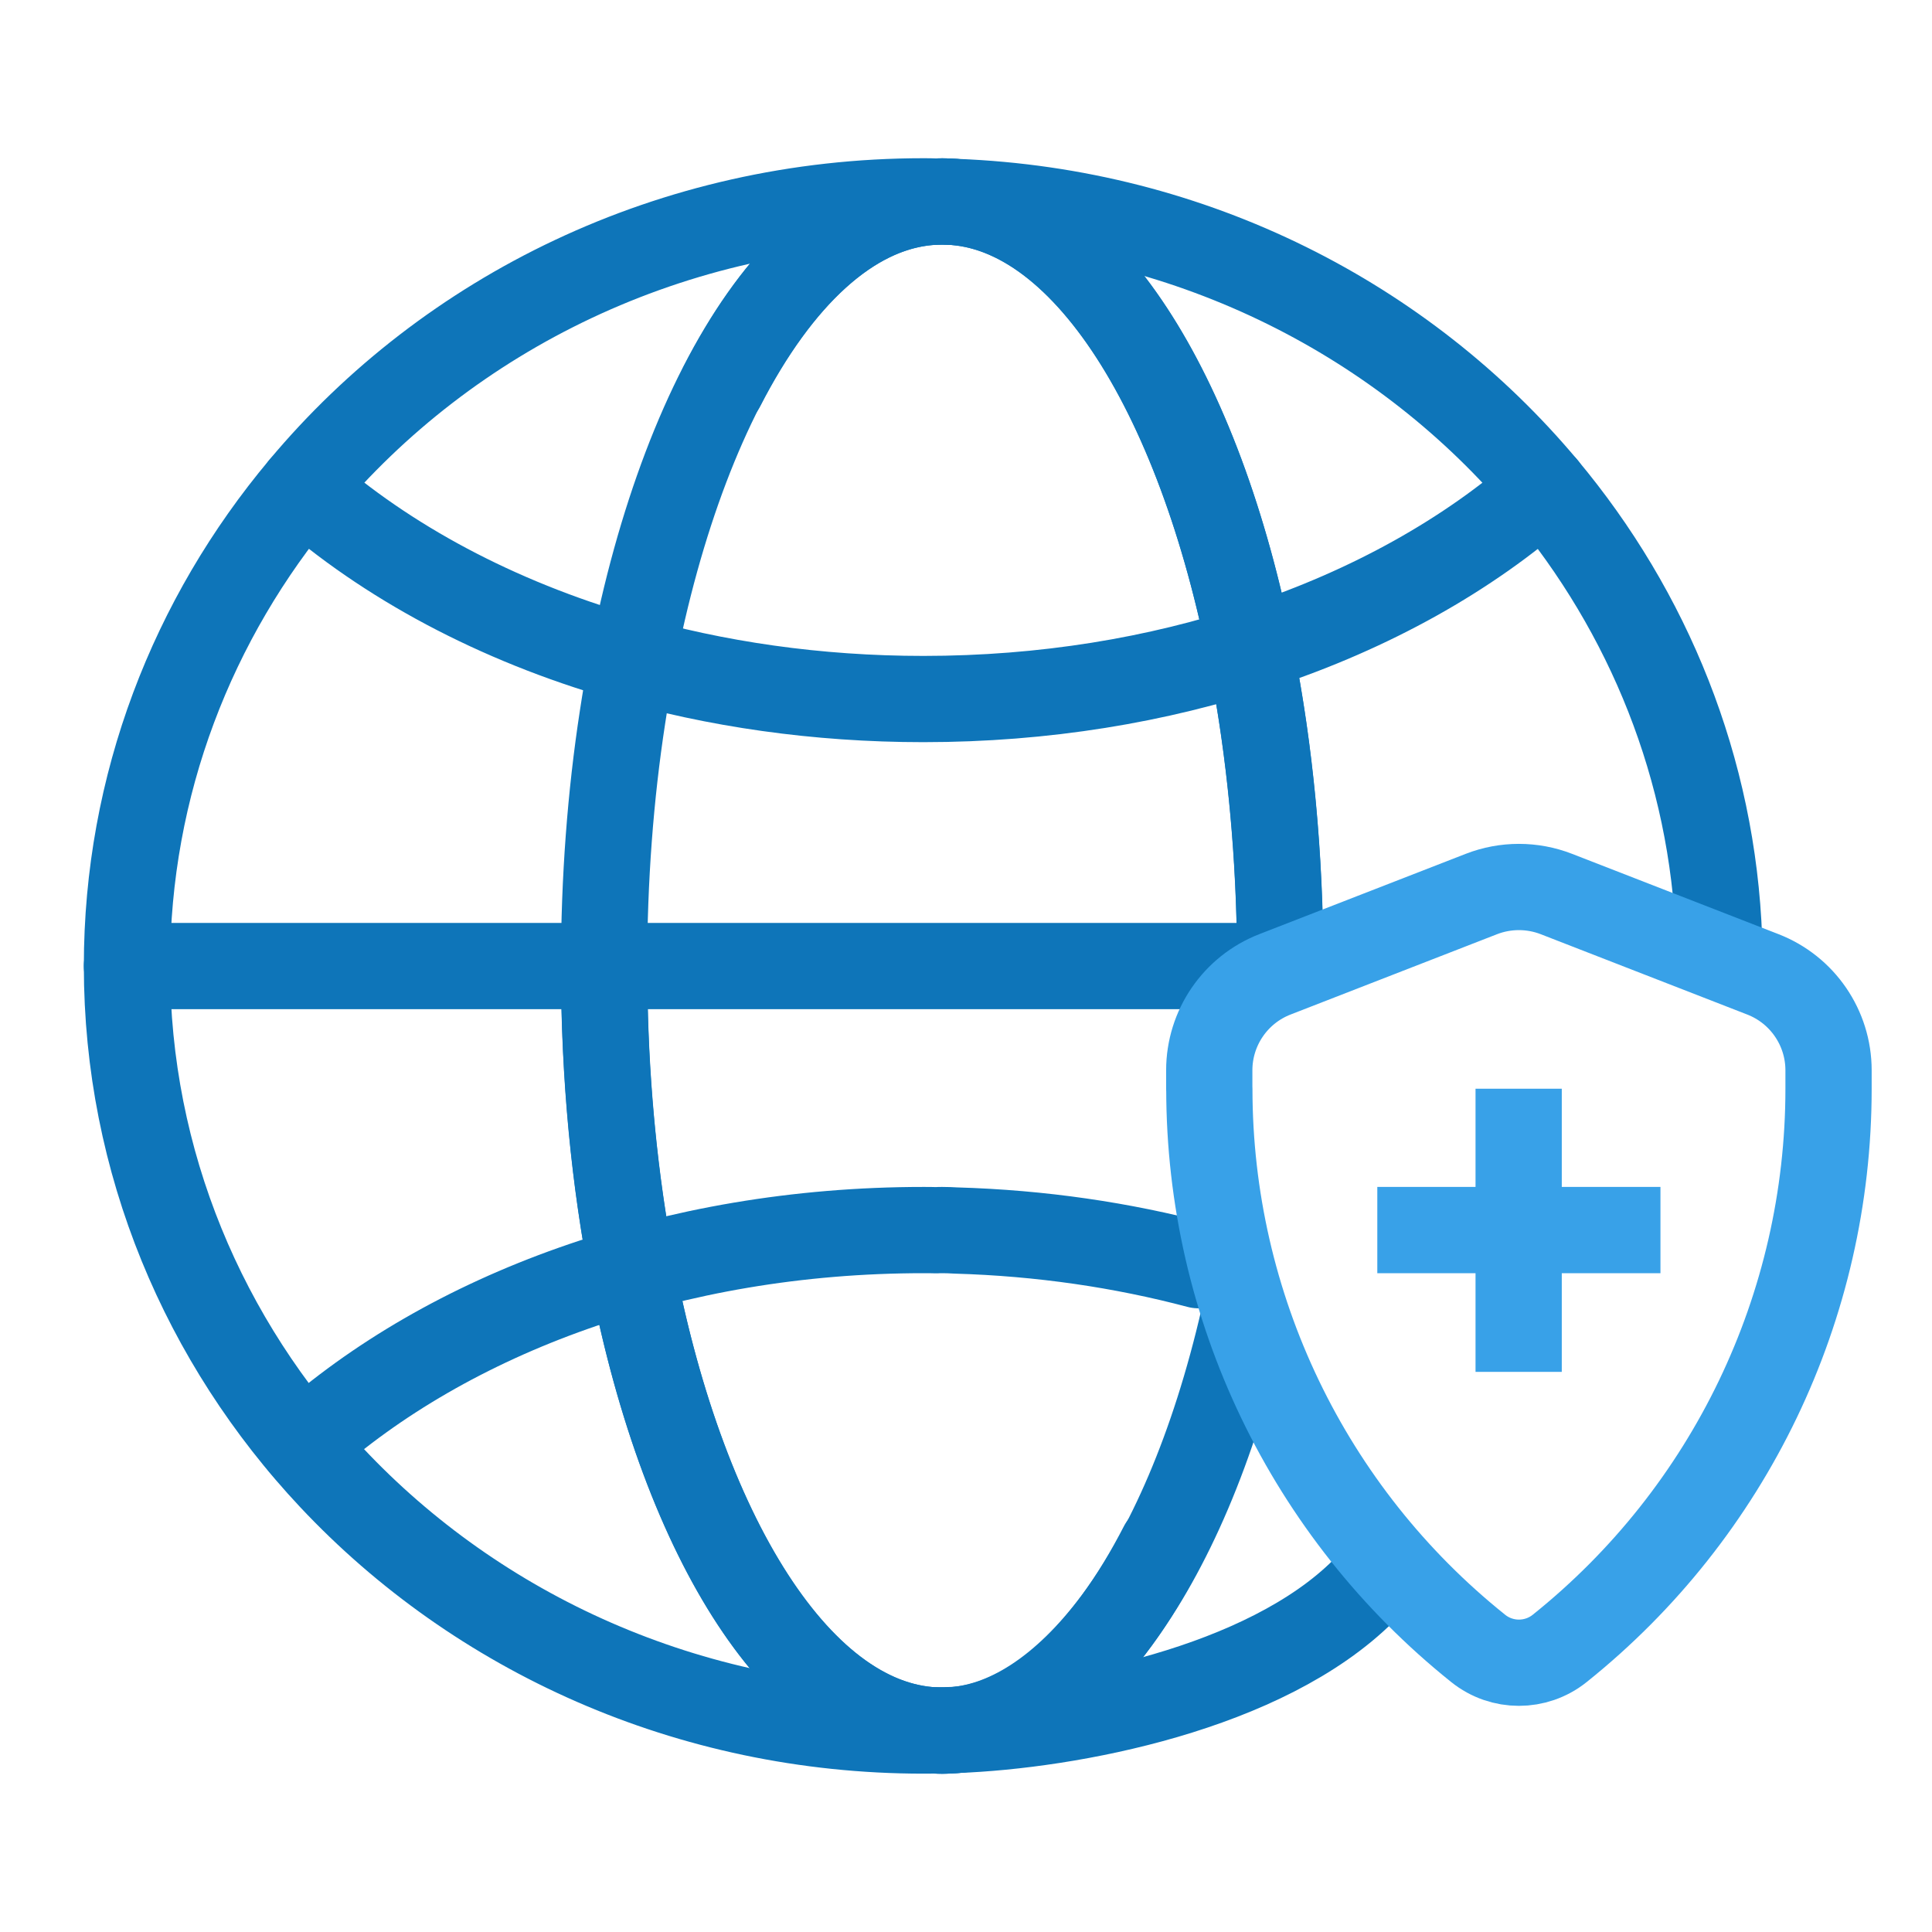
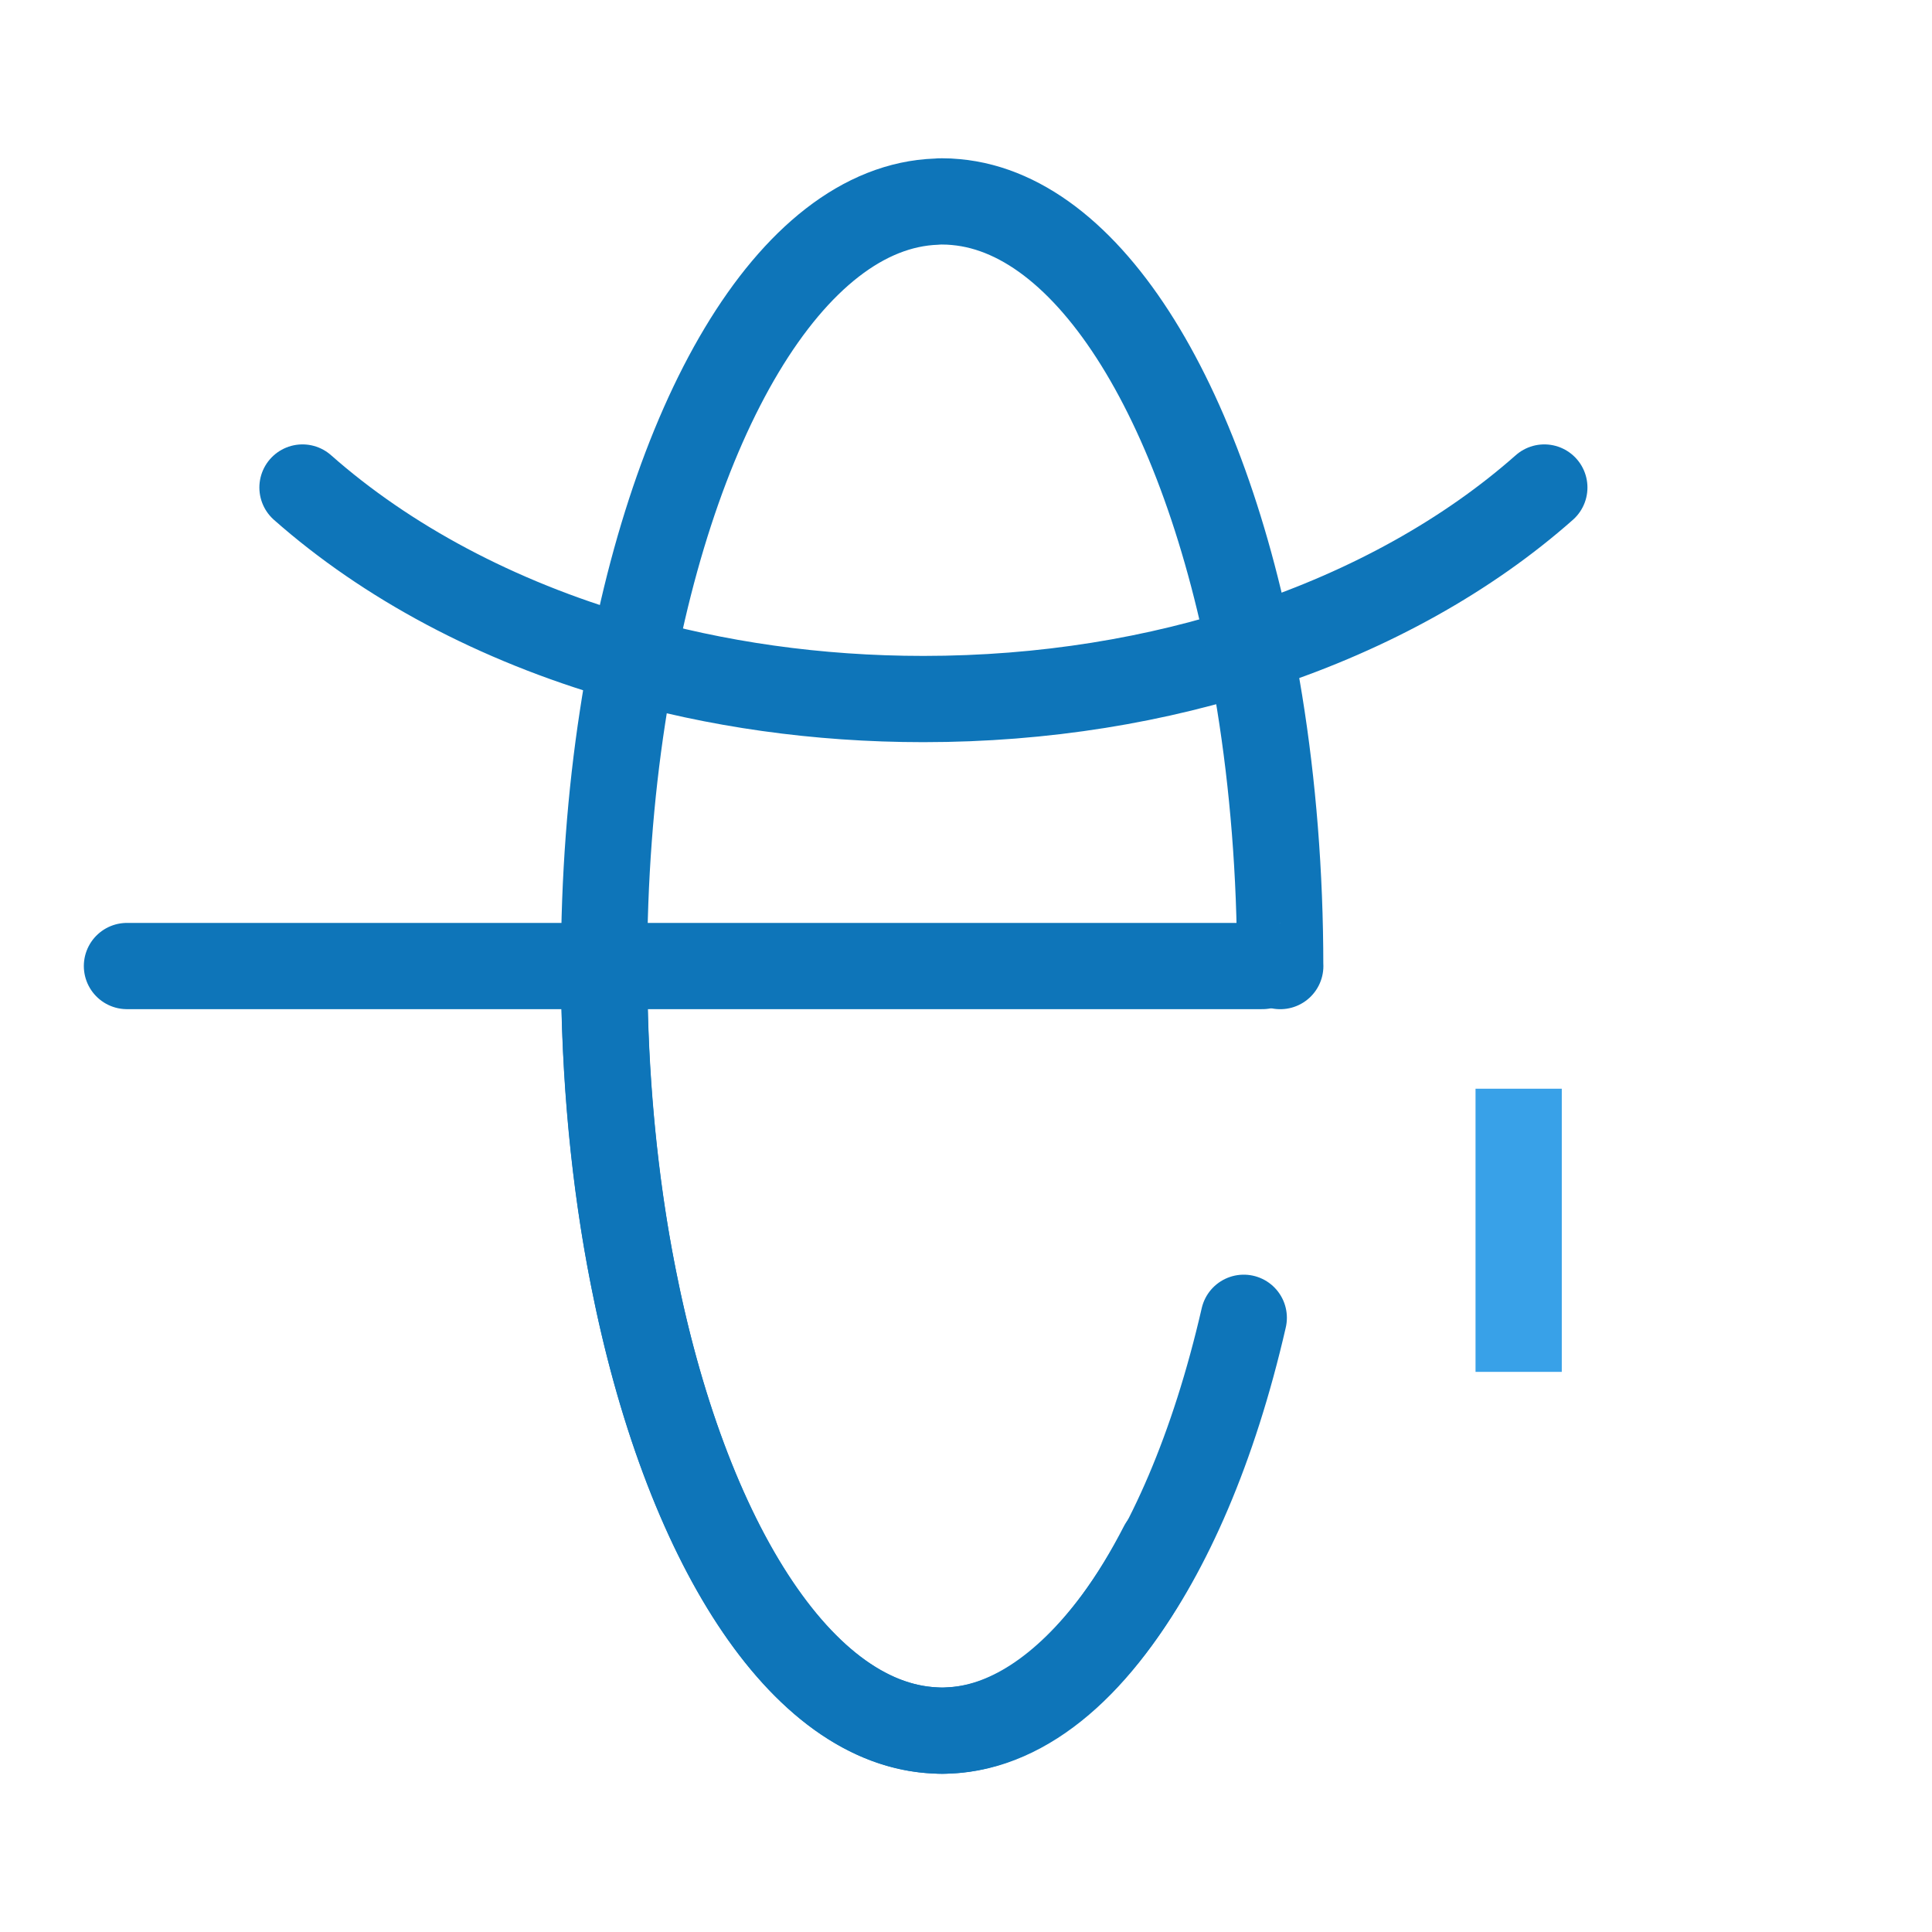
<svg xmlns="http://www.w3.org/2000/svg" fill="none" height="56" viewBox="0 0 56 56" width="56">
  <g stroke-linejoin="round" stroke-width="2.5">
    <g stroke-linecap="round">
-       <path d="m8.768 41.869c4.228-3.791 10.719-6.215 17.998-6.215.126 0 .256 0 .379.005.056-.005.106-.005.162-.005.13 0 .268.005.398.013 2.463.071 4.826.42 7.032 1.005" stroke="#0e75b9" />
-       <path d="m49.828 27.222c-.178-4.948-2.049-9.486-5.067-13.093-4.049-4.837-10.162-8.011-17.056-8.275-.186-.006-.375-.011-.561-.011-.126-.006-.255-.007-.381-.007-7.279 0-13.767 3.235-17.995 8.292-3.183 3.795-5.088 8.621-5.088 13.871 0 5.694 2.241 10.896 5.928 14.826 4.226 4.503 10.349 7.335 17.155 7.335.126 0 .256 0 .381-.006.186 0 .375-.004.561-.011 3.295-.123 8.962-1.18 11.833-4.051" stroke="#0e75b9" />
      <path d="m44.763 14.131c-2.204 1.95-5.025 3.531-8.251 4.597-2.957.986-6.259 1.534-9.747 1.534-3.089 0-6.027-.429-8.718-1.212-3.657-1.056-6.844-2.768-9.279-4.919" stroke="#0e75b9" />
      <path d="m37.109 28.002h-.002c0-2.691-.212-5.267-.598-7.653-1.338-8.203-4.759-14.129-8.805-14.492-.13-.013-.266-.019-.398-.019-.056 0-.106 0-.162.007-4.224.149-7.798 6.35-9.1 14.941-.348 2.26-.535 4.694-.535 7.218 0 3.204.297 6.259.847 9.009 1.502 7.647 4.863 13.009 8.788 13.146.056.006.106.006.162.006.13 0 .266-.009.398-.019 2.282-.203 4.362-2.18 5.984-5.335" stroke="#0e75b9" />
-       <path d="m37.11 27.999c0-3.204-.297-6.259-.847-9.009-1.502-7.647-4.863-13.009-8.788-13.146-.056-.006-.106-.006-.162-.006-.13 0-.266.009-.398.019-2.282.204-4.362 2.18-5.984 5.335" stroke="#0e75b9" />
      <path d="m36.051 38.197c-1.743 7.588-5.239 11.843-8.576 11.961-.056.006-.106.006-.162.006-.132 0-.268-.006-.398-.019-4.046-.364-7.467-6.289-8.805-14.493-.385-2.386-.598-4.962-.598-7.653h-.002" stroke="#0e75b9" />
      <path d="m3.68 28.001h32.909" stroke="#0e75b9" />
-       <path d="m35.051 31.56v-.536c0-1.231.756-2.336 1.903-2.782l5.984-2.328c.7-.272 1.476-.272 2.176 0l5.984 2.328c1.147.446 1.903 1.551 1.903 2.782v.536c0 6.31-2.868 12.278-7.794 16.221-.69.552-1.671.552-2.36 0-4.926-3.943-7.794-9.911-7.794-16.221z" stroke="#38a1e8" />
    </g>
    <path d="m44.019 32.807v5.707" stroke="#38a1e8" stroke-linecap="square" />
-     <path d="m46.879 35.654h-5.707" stroke="#38a1e8" stroke-linecap="square" />
  </g>
</svg>